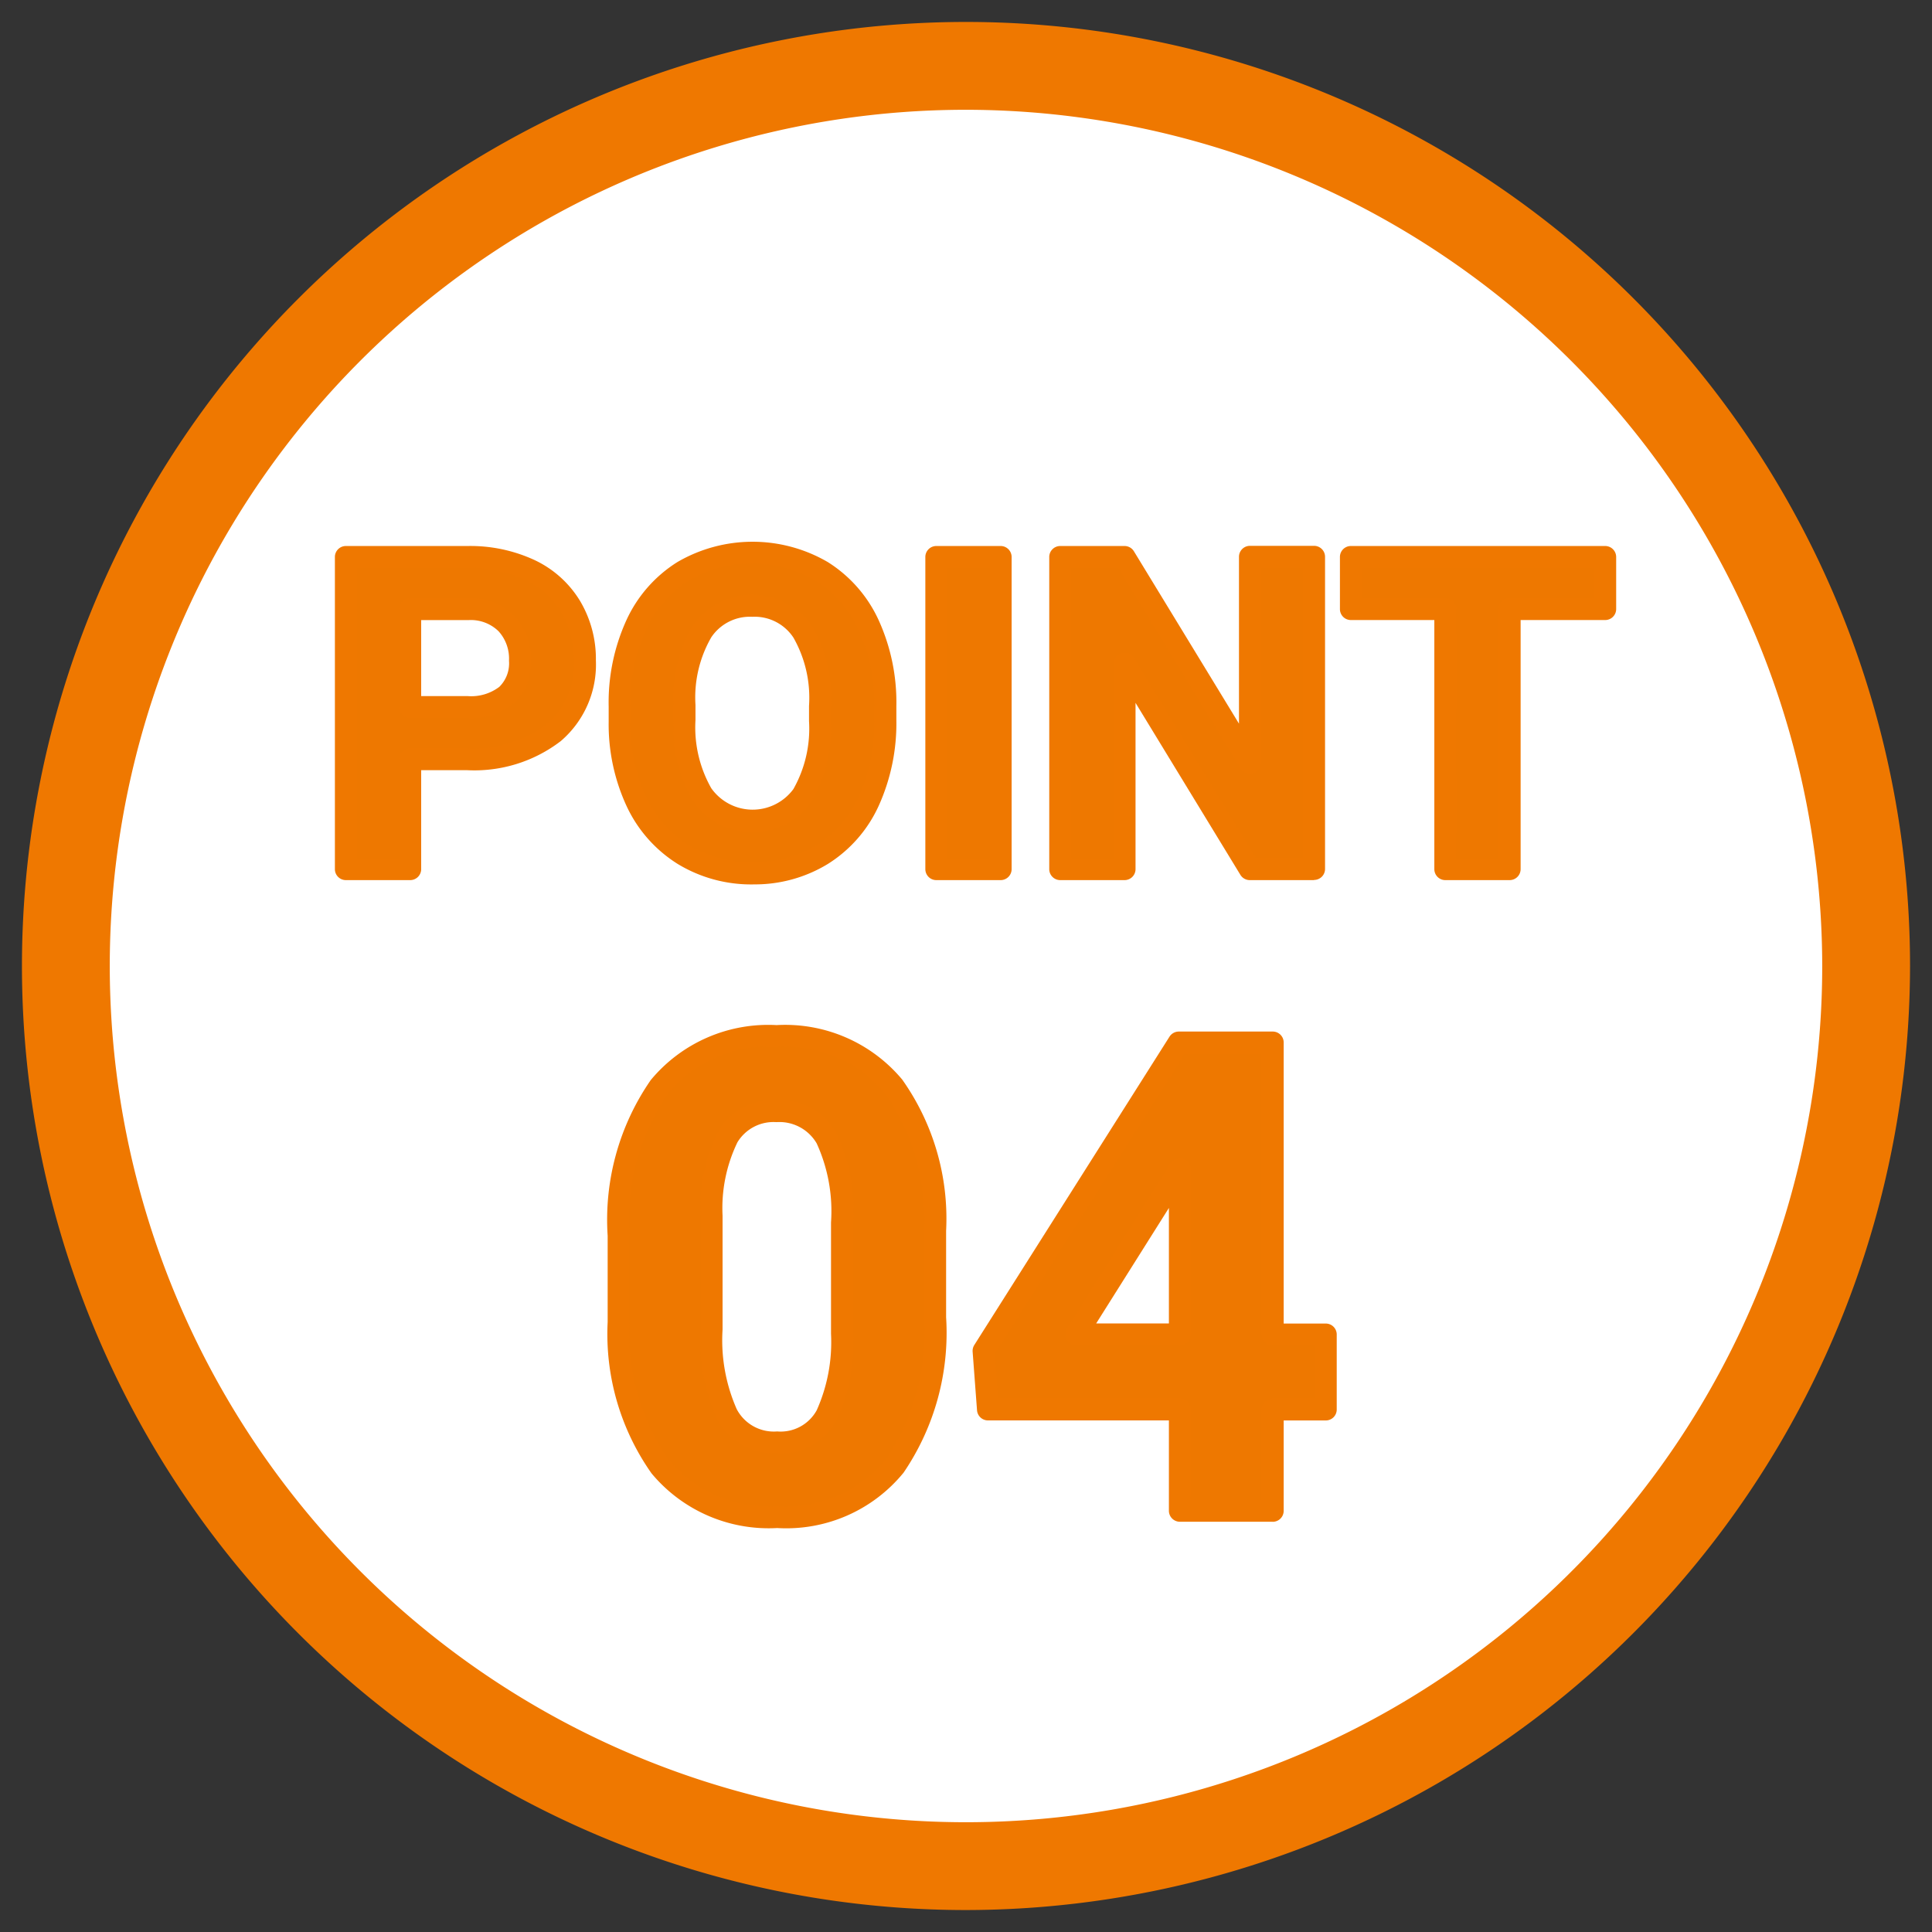
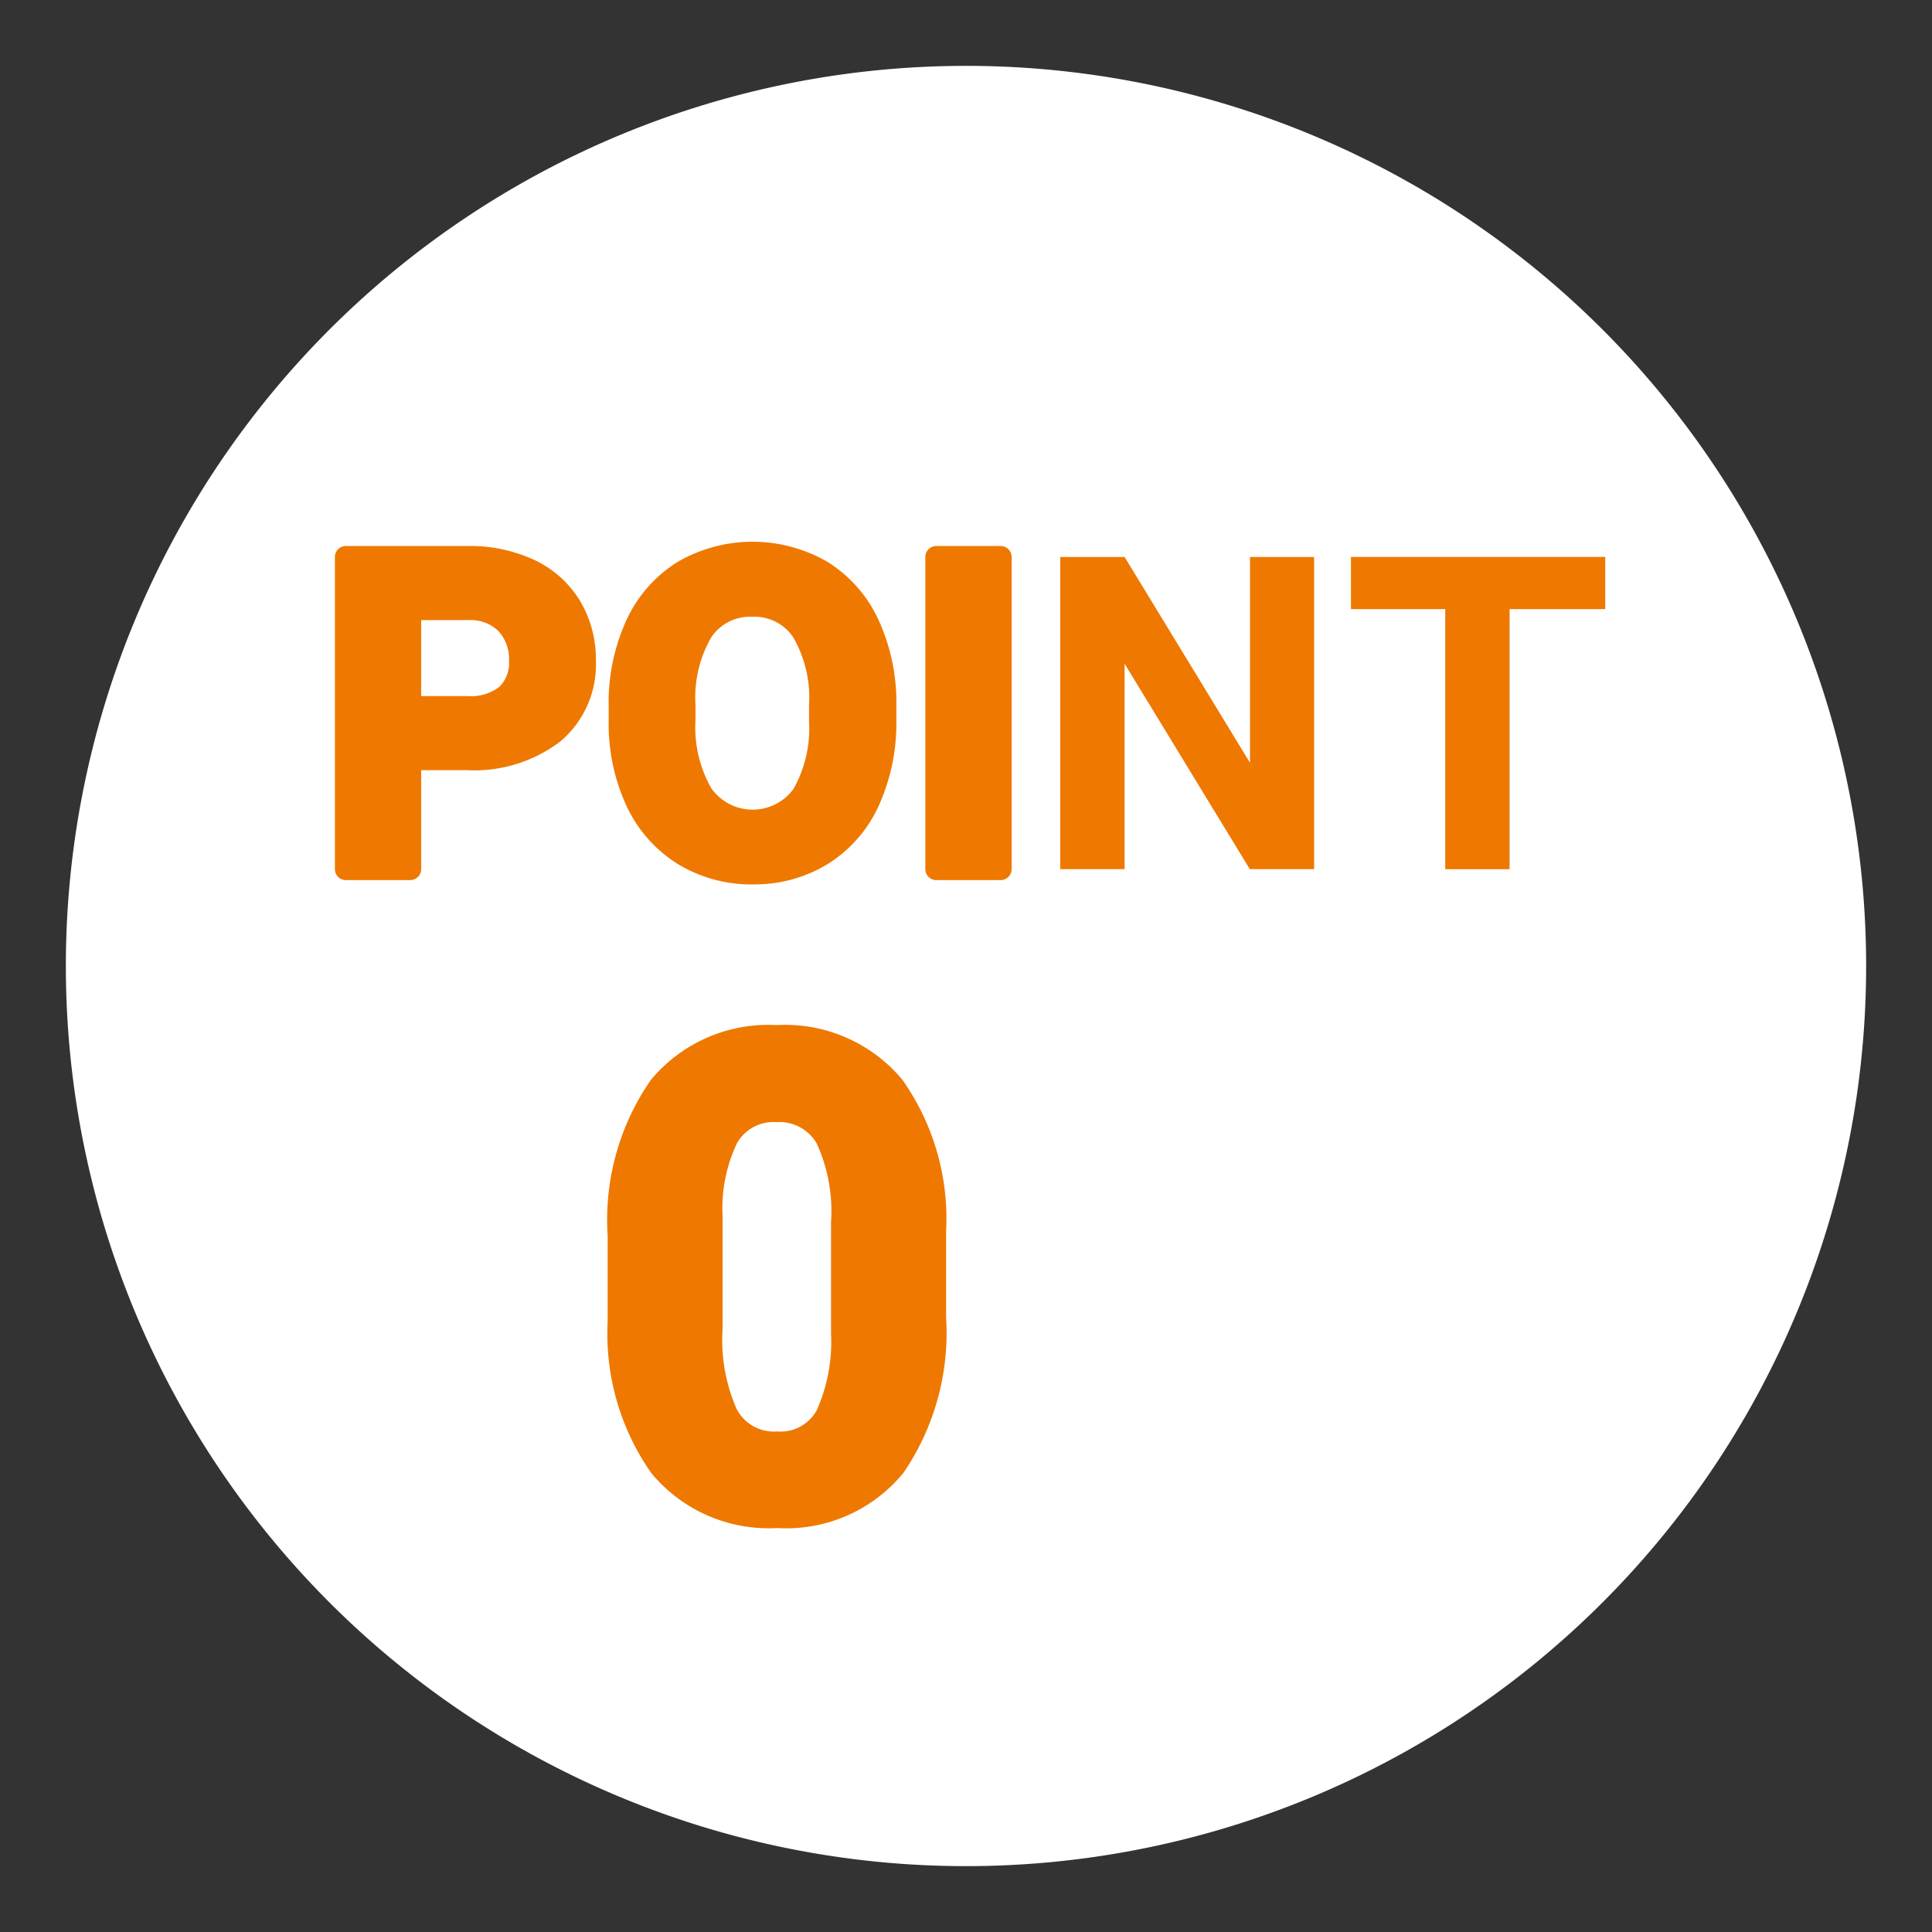
<svg xmlns="http://www.w3.org/2000/svg" width="44" height="44" viewBox="0 0 44 44">
  <rect x="0" y="0" width="44" height="44" fill="#333333" stroke="none" />
  <defs>
    <clipPath id="clip-path">
      <rect id="長方形_25714" data-name="長方形 25714" width="44" height="44" fill="none" />
    </clipPath>
  </defs>
  <g id="グループ_16302" data-name="グループ 16302" clip-path="url(#clip-path)">
    <path id="パス_12646" data-name="パス 12646" d="M42.5,22A20.5,20.5,0,1,1,22,1.5,20.5,20.5,0,0,1,42.5,22" fill="#fff" />
-     <path id="パス_12647" data-name="パス 12647" d="M22,43.5A21.5,21.5,0,1,1,43.5,22,21.525,21.525,0,0,1,22,43.5m0-41A19.5,19.5,0,1,0,41.5,22,19.523,19.523,0,0,0,22,2.5" fill="#ef7800" />
    <path id="パス_12648" data-name="パス 12648" d="M9.342,17.29v2.5H7.877V12.685h2.774a3.206,3.206,0,0,1,1.408.293,2.146,2.146,0,0,1,.935.833,2.32,2.32,0,0,1,.327,1.228,2.04,2.04,0,0,1-.715,1.648,2.985,2.985,0,0,1-1.98.6Zm0-1.187h1.309a1.289,1.289,0,0,0,.886-.273,1,1,0,0,0,.305-.782,1.172,1.172,0,0,0-.308-.844,1.145,1.145,0,0,0-.849-.332H9.342Z" fill="#ee7800" />
    <path id="パス_12649" data-name="パス 12649" d="M9.342,20.044H7.877a.25.25,0,0,1-.25-.25V12.685a.25.25,0,0,1,.25-.25h2.774a3.48,3.48,0,0,1,1.517.317,2.409,2.409,0,0,1,1.04.93,2.578,2.578,0,0,1,.363,1.357,2.292,2.292,0,0,1-.8,1.839,3.232,3.232,0,0,1-2.141.662H9.592v2.254a.25.25,0,0,1-.25.25m-1.215-.5h.965V17.29a.25.25,0,0,1,.25-.25h1.284a2.757,2.757,0,0,0,1.819-.544,1.79,1.79,0,0,0,.626-1.457,2.073,2.073,0,0,0-.291-1.1,1.874,1.874,0,0,0-.83-.737,2.952,2.952,0,0,0-1.3-.269H8.127Zm2.524-3.191H9.342a.25.25,0,0,1-.25-.25V13.872a.25.25,0,0,1,.25-.25h1.343a1.392,1.392,0,0,1,1.03.409,1.417,1.417,0,0,1,.377,1.017,1.235,1.235,0,0,1-.388.968,1.529,1.529,0,0,1-1.053.337m-1.059-.5h1.059a1.057,1.057,0,0,0,.72-.21.749.749,0,0,0,.221-.595.926.926,0,0,0-.238-.672.9.9,0,0,0-.674-.254H9.592Z" fill="#ef7800" />
    <path id="パス_12650" data-name="パス 12650" d="M20.167,16.4a4.3,4.3,0,0,1-.371,1.841,2.8,2.8,0,0,1-1.062,1.221,2.929,2.929,0,0,1-1.584.429,2.967,2.967,0,0,1-1.577-.424A2.834,2.834,0,0,1,14.5,18.255a4.186,4.186,0,0,1-.385-1.815v-.351a4.26,4.26,0,0,1,.379-1.848,2.806,2.806,0,0,1,1.068-1.225,3.13,3.13,0,0,1,3.16,0,2.8,2.8,0,0,1,1.068,1.225,4.245,4.245,0,0,1,.379,1.842Zm-1.484-.322a3,3,0,0,0-.4-1.7A1.415,1.415,0,0,0,16,14.373a2.961,2.961,0,0,0-.405,1.682V16.4A3.032,3.032,0,0,0,16,18.09a1.4,1.4,0,0,0,2.286.023,3.016,3.016,0,0,0,.4-1.687Z" fill="#ee7800" />
    <path id="パス_12651" data-name="パス 12651" d="M17.149,20.142a3.219,3.219,0,0,1-1.708-.462,3.084,3.084,0,0,1-1.169-1.318,4.436,4.436,0,0,1-.41-1.921v-.353a4.516,4.516,0,0,1,.4-1.955A3.067,3.067,0,0,1,15.428,12.8a3.4,3.4,0,0,1,3.423,0,3.067,3.067,0,0,1,1.163,1.331,4.518,4.518,0,0,1,.4,1.95V16.4a4.553,4.553,0,0,1-.4,1.947,3.056,3.056,0,0,1-1.157,1.327,3.188,3.188,0,0,1-1.716.467m-.01-7.305a2.7,2.7,0,0,0-1.449.391,2.578,2.578,0,0,0-.973,1.12,4.022,4.022,0,0,0-.355,1.74v.352a3.961,3.961,0,0,0,.36,1.706,2.618,2.618,0,0,0,.98,1.108,2.906,2.906,0,0,0,2.9,0,2.566,2.566,0,0,0,.968-1.115,4.059,4.059,0,0,0,.348-1.734v-.318a4.023,4.023,0,0,0-.354-1.735,2.589,2.589,0,0,0-.975-1.12,2.7,2.7,0,0,0-1.449-.391m.01,6.1a1.548,1.548,0,0,1-1.361-.712,3.288,3.288,0,0,1-.442-1.828v-.347a3.206,3.206,0,0,1,.45-1.825,1.665,1.665,0,0,1,2.692.008,3.235,3.235,0,0,1,.444,1.841v.347a3.236,3.236,0,0,1-.444,1.828,1.532,1.532,0,0,1-1.339.688m-.01-4.893a1.058,1.058,0,0,0-.933.467,2.742,2.742,0,0,0-.36,1.54V16.4a2.806,2.806,0,0,0,.359,1.55,1.153,1.153,0,0,0,1.871.021,2.8,2.8,0,0,0,.356-1.548v-.346a2.77,2.77,0,0,0-.356-1.557,1.059,1.059,0,0,0-.937-.473" fill="#ef7800" />
    <rect id="長方形_25713" data-name="長方形 25713" width="1.465" height="7.109" transform="translate(21.324 12.685)" fill="#ee7800" />
    <path id="パス_12652" data-name="パス 12652" d="M22.789,20.044H21.324a.25.25,0,0,1-.25-.25V12.685a.25.25,0,0,1,.25-.25h1.465a.25.25,0,0,1,.25.25v7.109a.25.25,0,0,1-.25.25m-1.215-.5h.965V12.935h-.965Z" fill="#ef7800" />
    <path id="パス_12653" data-name="パス 12653" d="M29.928,19.794H28.463l-2.851-4.678v4.678H24.147V12.685h1.465l2.856,4.687V12.685h1.46Z" fill="#ee7800" />
-     <path id="パス_12654" data-name="パス 12654" d="M29.927,20.044H28.462a.25.25,0,0,1-.213-.12l-2.388-3.917v3.787a.25.25,0,0,1-.25.25H24.146a.25.25,0,0,1-.25-.25V12.685a.25.25,0,0,1,.25-.25h1.465a.25.25,0,0,1,.213.12l2.393,3.926v-3.8a.25.25,0,0,1,.25-.25h1.46a.25.25,0,0,1,.25.25v7.109a.25.25,0,0,1-.25.25m-1.324-.5h1.074V12.935h-.96v4.437a.248.248,0,0,1-.182.24.243.243,0,0,1-.281-.11L25.47,12.935H24.4v6.609h.965V15.116a.25.25,0,0,1,.463-.13Z" fill="#ef7800" />
    <path id="パス_12655" data-name="パス 12655" d="M36.558,13.872H34.38v5.923H32.915V13.872H30.767V12.684h5.791Z" fill="#ee7800" />
-     <path id="パス_12656" data-name="パス 12656" d="M34.381,20.044H32.916a.25.25,0,0,1-.25-.25V14.121h-1.9a.249.249,0,0,1-.25-.25V12.685a.249.249,0,0,1,.25-.25h5.791a.25.25,0,0,1,.25.25v1.186a.25.25,0,0,1-.25.25H34.631v5.673a.25.25,0,0,1-.25.25m-1.215-.5h.965V13.871a.25.25,0,0,1,.25-.25h1.928v-.686H31.018v.686h1.9a.25.25,0,0,1,.25.25Z" fill="#ef7800" />
    <path id="パス_12657" data-name="パス 12657" d="M21.3,30a5.4,5.4,0,0,1-.914,3.384A3.2,3.2,0,0,1,17.7,34.553,3.217,3.217,0,0,1,15.035,33.4a5.251,5.251,0,0,1-.945-3.3V28.144a5.329,5.329,0,0,1,.927-3.391,3.221,3.221,0,0,1,2.67-1.157,3.225,3.225,0,0,1,2.666,1.146,5.213,5.213,0,0,1,.943,3.292Zm-2.115-2.158a3.927,3.927,0,0,0-.362-1.932,1.228,1.228,0,0,0-1.132-.6,1.207,1.207,0,0,0-1.1.576,3.669,3.669,0,0,0-.376,1.8v2.6a4.1,4.1,0,0,0,.356,1.939,1.206,1.206,0,0,0,1.138.634,1.191,1.191,0,0,0,1.122-.609,4.034,4.034,0,0,0,.358-1.862Z" fill="#ee7800" />
    <path id="パス_12658" data-name="パス 12658" d="M17.7,34.8a3.47,3.47,0,0,1-2.861-1.244,5.509,5.509,0,0,1-1-3.449V28.144a5.589,5.589,0,0,1,.982-3.547,3.473,3.473,0,0,1,2.865-1.251,3.473,3.473,0,0,1,2.861,1.24,5.478,5.478,0,0,1,1,3.446V30a5.658,5.658,0,0,1-.968,3.538A3.446,3.446,0,0,1,17.7,34.8m-.015-10.957a2.962,2.962,0,0,0-2.475,1.063,5.129,5.129,0,0,0-.872,3.235v1.963a5.038,5.038,0,0,0,.89,3.139A2.959,2.959,0,0,0,17.7,34.3a2.937,2.937,0,0,0,2.484-1.076A5.2,5.2,0,0,0,21.046,30V28.034a5,5,0,0,0-.889-3.134,2.959,2.959,0,0,0-2.471-1.054M17.7,33.1a1.465,1.465,0,0,1-1.357-.762,4.273,4.273,0,0,1-.387-2.061v-2.6a3.839,3.839,0,0,1,.414-1.931,1.443,1.443,0,0,1,1.315-.695,1.465,1.465,0,0,1,1.346.727,4.093,4.093,0,0,1,.4,2.06v2.536a4.214,4.214,0,0,1-.39,1.986A1.431,1.431,0,0,1,17.7,33.1m-.015-7.544a.961.961,0,0,0-.89.458,3.439,3.439,0,0,0-.339,1.673v2.59a3.888,3.888,0,0,0,.323,1.817.956.956,0,0,0,.921.506.937.937,0,0,0,.9-.482,3.8,3.8,0,0,0,.326-1.742V27.839a3.714,3.714,0,0,0-.327-1.8.983.983,0,0,0-.917-.483" fill="#ef7800" />
-     <path id="パス_12659" data-name="パス 12659" d="M28.988,30.393H30.2V32.1H28.988v2.308H26.871V32.1H22.5L22.4,30.766l4.446-7.023h2.139Zm-4.476,0h2.359V26.628l-.139.242Z" fill="#ee7800" />
-     <path id="パス_12660" data-name="パス 12660" d="M28.987,34.657H26.871a.251.251,0,0,1-.25-.25V32.349H22.5a.25.25,0,0,1-.249-.232l-.1-1.333a.254.254,0,0,1,.038-.152l4.446-7.023a.252.252,0,0,1,.212-.116h2.138a.249.249,0,0,1,.25.25v6.4h.958a.249.249,0,0,1,.25.25V32.1a.249.249,0,0,1-.25.25h-.958v2.058a.25.25,0,0,1-.25.25m-1.866-.5h1.616V32.1a.25.25,0,0,1,.25-.25h.958V30.643h-.958a.25.25,0,0,1-.25-.25v-6.4H26.986L22.658,30.83l.073,1.019h4.14a.25.25,0,0,1,.25.25Zm-.25-3.514H24.512a.25.25,0,0,1-.212-.383L26.655,26.5a.25.25,0,0,1,.466.125v3.765a.25.25,0,0,1-.25.25m-1.906-.5h1.656v-2.63Z" fill="#ef7800" />
  </g>
</svg>